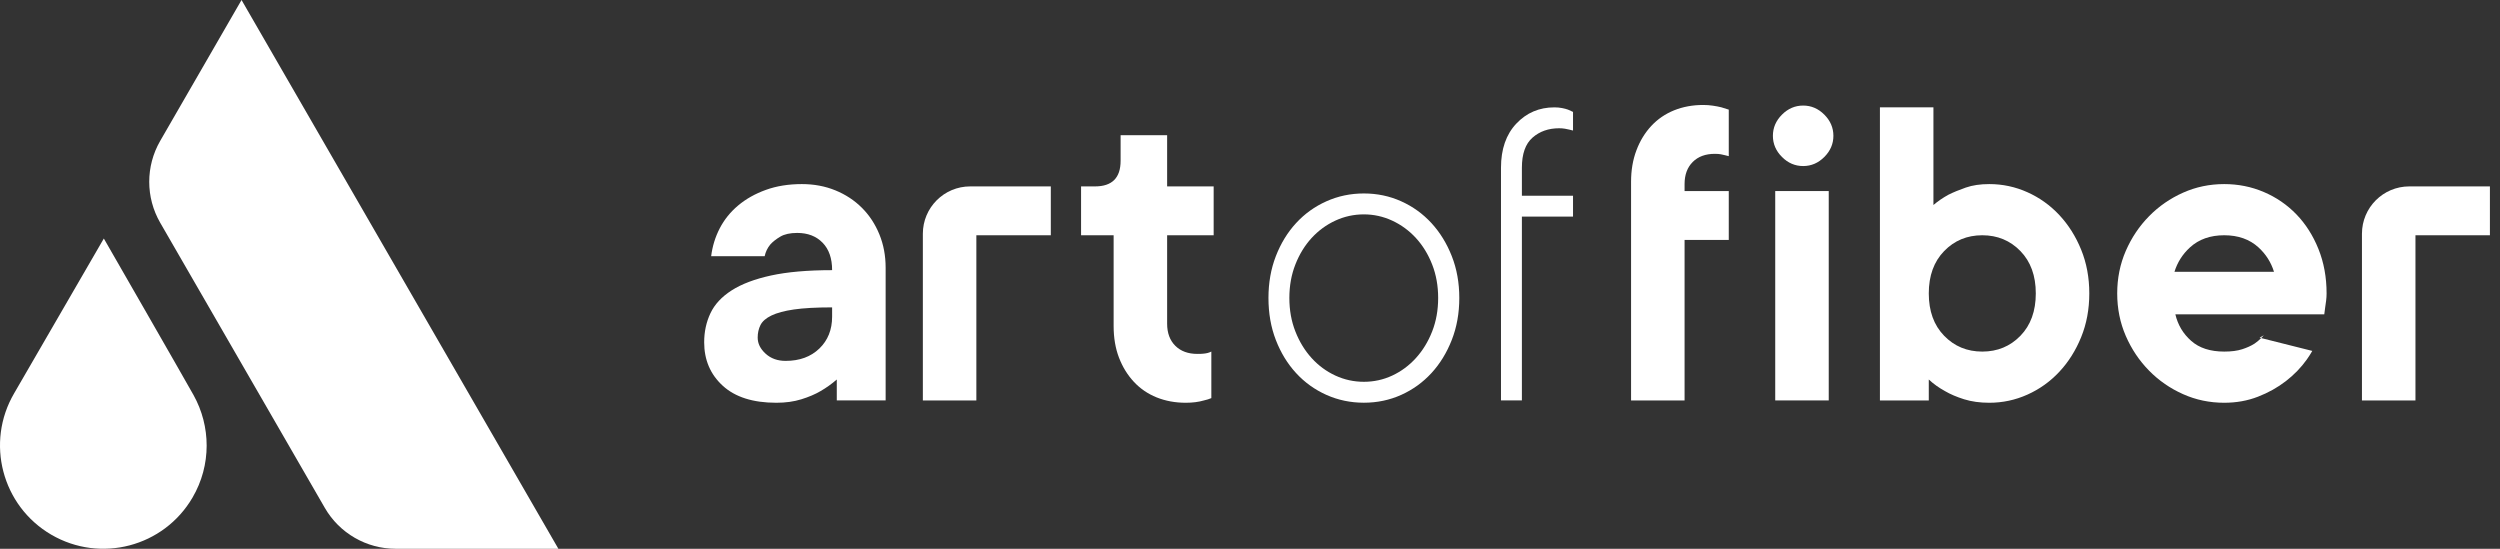
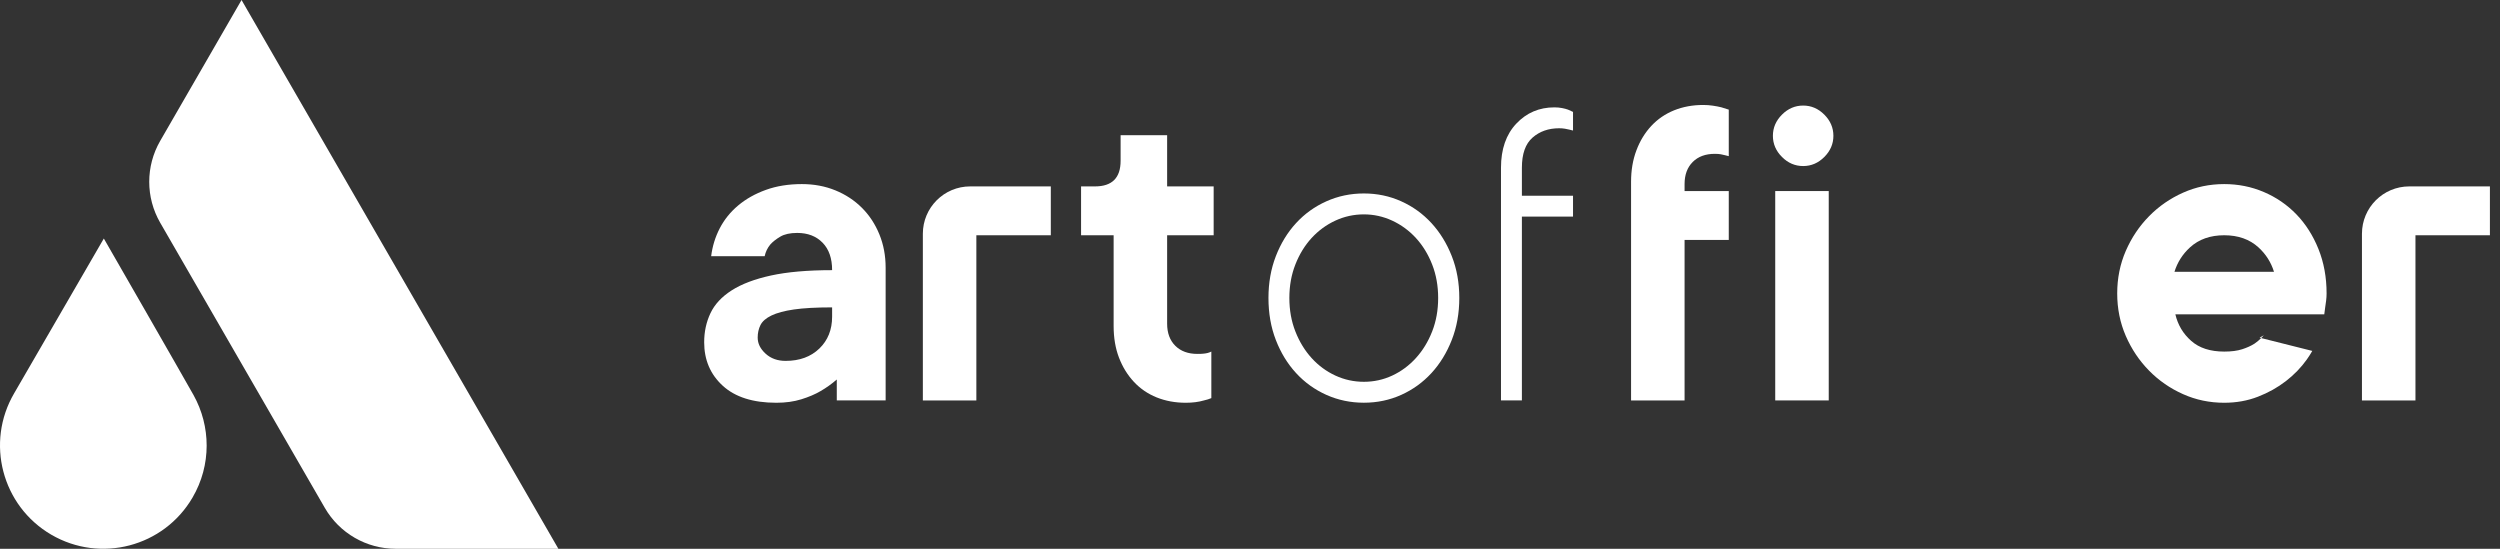
<svg xmlns="http://www.w3.org/2000/svg" width="164" height="36" viewBox="0 0 164 36" fill="none">
  <rect x="0" y="0" width="164" height="36" fill="#333333" stroke="none" />
  <path fill-rule="evenodd" clip-rule="evenodd" d="M12.629 32.642C10.74 35.874 6.589 36.961 3.358 35.072C0.127 33.183 -0.962 29.033 0.928 25.801L6.811 15.647C6.811 15.647 12.132 24.899 12.702 25.927C13.825 27.951 13.883 30.499 12.629 32.642Z" fill="white" />
  <path fill-rule="evenodd" clip-rule="evenodd" d="M10.509 9.242C9.55 10.903 9.55 12.95 10.509 14.611L21.308 33.316C22.267 34.977 24.04 36 25.957 36H36.63L15.845 0" fill="white" />
  <path fill-rule="evenodd" clip-rule="evenodd" d="M51.535 23.674C52.451 23.674 53.188 23.405 53.749 22.865C54.308 22.326 54.587 21.629 54.587 20.774V20.164C53.55 20.164 52.715 20.21 52.085 20.301C51.454 20.393 50.961 20.526 50.605 20.698C50.248 20.871 50.009 21.08 49.887 21.324C49.765 21.568 49.704 21.843 49.704 22.148C49.704 22.535 49.877 22.885 50.223 23.201C50.569 23.517 51.006 23.674 51.535 23.674M52.604 12.076C53.397 12.076 54.13 12.213 54.802 12.488C55.473 12.762 56.053 13.144 56.541 13.632C57.03 14.12 57.411 14.7 57.686 15.372C57.961 16.043 58.098 16.775 58.098 17.569V26.268H54.893V24.895C54.567 25.181 54.211 25.435 53.825 25.658C53.479 25.862 53.061 26.04 52.573 26.192C52.085 26.345 51.535 26.421 50.925 26.421C49.399 26.421 48.228 26.05 47.415 25.307C46.601 24.564 46.194 23.613 46.194 22.453C46.194 21.761 46.332 21.125 46.606 20.546C46.881 19.966 47.343 19.467 47.995 19.05C48.646 18.633 49.506 18.307 50.574 18.073C51.642 17.84 52.98 17.722 54.587 17.722C54.587 16.949 54.379 16.349 53.962 15.922C53.545 15.494 52.99 15.28 52.299 15.28C51.83 15.28 51.459 15.362 51.185 15.525C50.91 15.688 50.691 15.86 50.529 16.043C50.345 16.267 50.223 16.522 50.162 16.806H46.652C46.733 16.155 46.921 15.546 47.216 14.975C47.511 14.406 47.913 13.907 48.422 13.48C48.931 13.052 49.536 12.711 50.238 12.457C50.94 12.202 51.729 12.076 52.604 12.076" fill="white" />
  <path fill-rule="evenodd" clip-rule="evenodd" d="M73.512 8.871H76.564V12.228H79.616V15.433H76.564V21.233C76.564 21.843 76.742 22.327 77.098 22.682C77.454 23.038 77.938 23.216 78.548 23.216C78.711 23.216 78.843 23.212 78.945 23.201C79.047 23.191 79.138 23.176 79.22 23.155C79.301 23.135 79.382 23.104 79.464 23.063V26.116C79.322 26.177 79.159 26.229 78.975 26.269C78.629 26.37 78.233 26.421 77.785 26.421C77.093 26.421 76.458 26.303 75.877 26.07C75.297 25.836 74.799 25.496 74.382 25.048C73.965 24.6 73.639 24.071 73.405 23.461C73.171 22.85 73.054 22.158 73.054 21.385V15.433H70.918V12.228H71.833C72.952 12.228 73.512 11.668 73.512 10.549V8.871Z" fill="white" />
  <path fill-rule="evenodd" clip-rule="evenodd" d="M87.011 13.206C86.246 13.548 85.582 14.025 85.022 14.636V14.636C84.46 15.247 84.018 15.97 83.695 16.805V16.805C83.372 17.639 83.211 18.554 83.211 19.547V19.547C83.211 20.551 83.372 21.47 83.695 22.304V22.304C84.018 23.139 84.46 23.862 85.022 24.473V24.473C85.582 25.084 86.246 25.561 87.011 25.904V25.904C87.776 26.246 88.596 26.418 89.47 26.418V26.418C90.344 26.418 91.162 26.246 91.921 25.904V25.904C92.682 25.561 93.342 25.084 93.904 24.473V24.473C94.465 23.862 94.91 23.137 95.238 22.297V22.297C95.566 21.457 95.73 20.54 95.73 19.547V19.547C95.73 18.554 95.566 17.639 95.238 16.805V16.805C94.91 15.97 94.465 15.247 93.904 14.636V14.636C93.342 14.025 92.682 13.548 91.921 13.206V13.206C91.162 12.863 90.344 12.691 89.47 12.691V12.691C88.596 12.691 87.776 12.863 87.011 13.206M87.6 24.637C87.008 24.363 86.489 23.981 86.042 23.489V23.489C85.596 22.997 85.24 22.416 84.977 21.745V21.745C84.713 21.075 84.582 20.342 84.582 19.547V19.547C84.582 18.752 84.713 18.019 84.977 17.349V17.349C85.24 16.678 85.596 16.099 86.042 15.612V15.612C86.489 15.126 87.008 14.746 87.6 14.472V14.472C88.191 14.199 88.814 14.063 89.47 14.063V14.063C90.116 14.063 90.734 14.199 91.326 14.472V14.472C91.917 14.746 92.436 15.126 92.883 15.612V15.612C93.33 16.099 93.686 16.678 93.949 17.349V17.349C94.212 18.019 94.343 18.752 94.343 19.547V19.547C94.343 20.342 94.212 21.075 93.949 21.745V21.745C93.686 22.416 93.33 22.997 92.883 23.489V23.489C92.436 23.981 91.919 24.363 91.333 24.637V24.637C90.747 24.91 90.126 25.046 89.47 25.046V25.046C88.814 25.046 88.191 24.91 87.6 24.637" fill="white" />
  <mask id="mask0_0_312" style="mask-type:luminance" maskUnits="userSpaceOnUse" x="83" y="12" width="13" height="15">
    <path fill-rule="evenodd" clip-rule="evenodd" d="M87.011 13.206C86.246 13.548 85.582 14.025 85.022 14.636V14.636C84.46 15.247 84.018 15.97 83.695 16.805V16.805C83.372 17.639 83.211 18.554 83.211 19.547V19.547C83.211 20.551 83.372 21.47 83.695 22.304V22.304C84.018 23.139 84.46 23.862 85.022 24.473V24.473C85.582 25.084 86.246 25.561 87.011 25.904V25.904C87.776 26.246 88.596 26.418 89.47 26.418V26.418C90.344 26.418 91.162 26.246 91.921 25.904V25.904C92.682 25.561 93.342 25.084 93.904 24.473V24.473C94.465 23.862 94.91 23.137 95.238 22.297V22.297C95.566 21.457 95.73 20.54 95.73 19.547V19.547C95.73 18.554 95.566 17.639 95.238 16.805V16.805C94.91 15.97 94.465 15.247 93.904 14.636V14.636C93.342 14.025 92.682 13.548 91.921 13.206V13.206C91.162 12.863 90.344 12.691 89.47 12.691V12.691C88.596 12.691 87.776 12.863 87.011 13.206M87.6 24.637C87.008 24.363 86.489 23.981 86.042 23.489V23.489C85.596 22.997 85.24 22.416 84.977 21.745V21.745C84.713 21.075 84.582 20.342 84.582 19.547V19.547C84.582 18.752 84.713 18.019 84.977 17.349V17.349C85.24 16.678 85.596 16.099 86.042 15.612V15.612C86.489 15.126 87.008 14.746 87.6 14.472V14.472C88.191 14.199 88.814 14.063 89.47 14.063V14.063C90.116 14.063 90.734 14.199 91.326 14.472V14.472C91.917 14.746 92.436 15.126 92.883 15.612V15.612C93.33 16.099 93.686 16.678 93.949 17.349V17.349C94.212 18.019 94.343 18.752 94.343 19.547V19.547C94.343 20.342 94.212 21.075 93.949 21.745V21.745C93.686 22.416 93.33 22.997 92.883 23.489V23.489C92.436 23.981 91.919 24.363 91.333 24.637V24.637C90.747 24.91 90.126 25.046 89.47 25.046V25.046C88.814 25.046 88.191 24.91 87.6 24.637" fill="white" />
  </mask>
  <g mask="url(#mask0_0_312)" />
  <path fill-rule="evenodd" clip-rule="evenodd" d="M99.471 8.109C98.8 8.819 98.465 9.785 98.465 11.007V11.007V12.841V14.211V26.268H99.836V14.211H103.19V12.841H99.836V11.007C99.836 10.093 100.069 9.433 100.537 9.025V9.025C101.004 8.617 101.585 8.414 102.28 8.414V8.414C102.419 8.414 102.546 8.424 102.66 8.444V8.444C102.774 8.464 102.871 8.483 102.951 8.504V8.504C103.031 8.524 103.11 8.543 103.19 8.563V8.563V7.341C103.09 7.302 102.981 7.252 102.862 7.192V7.192C102.752 7.152 102.62 7.117 102.467 7.088V7.088C102.312 7.058 102.146 7.043 101.967 7.043V7.043C100.974 7.043 100.142 7.398 99.471 8.109" fill="white" />
  <mask id="mask1_0_312" style="mask-type:luminance" maskUnits="userSpaceOnUse" x="98" y="7" width="6" height="20">
-     <path fill-rule="evenodd" clip-rule="evenodd" d="M99.471 8.109C98.8 8.819 98.465 9.785 98.465 11.007V11.007V12.841V14.211V26.268H99.836V14.211H103.19V12.841H99.836V11.007C99.836 10.093 100.069 9.433 100.537 9.025V9.025C101.004 8.617 101.585 8.414 102.28 8.414V8.414C102.419 8.414 102.546 8.424 102.66 8.444V8.444C102.774 8.464 102.871 8.483 102.951 8.504V8.504C103.031 8.524 103.11 8.543 103.19 8.563V8.563V7.341C103.09 7.302 102.981 7.252 102.862 7.192V7.192C102.752 7.152 102.62 7.117 102.467 7.088V7.088C102.312 7.058 102.146 7.043 101.967 7.043V7.043C100.974 7.043 100.142 7.398 99.471 8.109" fill="white" />
-   </mask>
+     </mask>
  <g mask="url(#mask1_0_312)" />
  <path fill-rule="evenodd" clip-rule="evenodd" d="M106.998 15.739V12.533V11.923C106.998 11.17 107.114 10.483 107.349 9.863C107.582 9.242 107.908 8.708 108.325 8.261C108.742 7.813 109.241 7.472 109.821 7.237C110.401 7.004 111.037 6.886 111.729 6.886C111.952 6.886 112.166 6.902 112.369 6.933C112.573 6.963 112.756 6.999 112.919 7.039C113.102 7.1 113.265 7.152 113.407 7.192V10.244C113.326 10.224 113.244 10.204 113.163 10.183C113.082 10.163 112.99 10.143 112.889 10.122C112.787 10.102 112.655 10.092 112.492 10.092C111.881 10.092 111.398 10.27 111.042 10.626C110.686 10.982 110.508 11.465 110.508 12.076V12.533H113.407V15.739H110.508V26.269H106.998V15.739Z" fill="white" />
  <path fill-rule="evenodd" clip-rule="evenodd" d="M118.287 10.893C117.757 10.893 117.295 10.695 116.898 10.298C116.501 9.901 116.302 9.439 116.302 8.909C116.302 8.38 116.501 7.917 116.898 7.52C117.295 7.123 117.757 6.925 118.287 6.925C118.816 6.925 119.279 7.123 119.675 7.52C120.072 7.917 120.271 8.38 120.271 8.909C120.271 9.439 120.072 9.901 119.675 10.298C119.279 10.695 118.816 10.893 118.287 10.893" fill="white" />
  <path fill-rule="evenodd" clip-rule="evenodd" d="M116.455 26.268H119.965V12.533H116.455V26.268Z" fill="white" />
-   <path fill-rule="evenodd" clip-rule="evenodd" d="M126.528 19.248C126.528 20.409 126.863 21.335 127.535 22.026C128.206 22.718 129.041 23.064 130.037 23.064C131.034 23.064 131.869 22.718 132.541 22.026C133.212 21.335 133.548 20.409 133.548 19.248C133.548 18.089 133.212 17.163 132.541 16.471C131.869 15.78 131.034 15.433 130.037 15.433C129.041 15.433 128.206 15.78 127.535 16.471C126.863 17.163 126.528 18.089 126.528 19.248M130.496 26.421C129.885 26.421 129.336 26.345 128.847 26.193C128.359 26.04 127.942 25.862 127.596 25.659C127.188 25.435 126.833 25.181 126.528 24.895V26.269H123.323V7.039H126.833V13.449C127.117 13.205 127.443 12.981 127.81 12.778C128.135 12.615 128.516 12.457 128.954 12.305C129.391 12.152 129.905 12.076 130.496 12.076C131.37 12.076 132.205 12.254 132.998 12.61C133.792 12.966 134.489 13.464 135.089 14.105C135.689 14.747 136.168 15.505 136.524 16.38C136.88 17.254 137.058 18.211 137.058 19.248C137.058 20.286 136.88 21.243 136.524 22.117C136.168 22.993 135.689 23.751 135.089 24.392C134.489 25.033 133.792 25.532 132.998 25.887C132.205 26.243 131.37 26.421 130.496 26.421" fill="white" />
  <path fill-rule="evenodd" clip-rule="evenodd" d="M60.539 26.269H64.049V15.433H68.933V12.228H63.644C61.929 12.228 60.539 13.618 60.539 15.333V26.269Z" fill="white" />
  <path fill-rule="evenodd" clip-rule="evenodd" d="M154.944 26.269H158.454V15.433H163.338V12.228H158.05C156.334 12.228 154.944 13.618 154.944 15.333V26.269Z" fill="white" />
  <path fill-rule="evenodd" clip-rule="evenodd" d="M143.666 16.226C144.246 15.697 144.993 15.433 145.909 15.433C146.825 15.433 147.573 15.697 148.153 16.226C148.643 16.674 148.982 17.209 149.174 17.83H142.645C142.837 17.209 143.176 16.674 143.666 16.226M152.09 16.334C151.734 15.448 151.25 14.691 150.641 14.059C150.03 13.429 149.317 12.941 148.504 12.595C147.69 12.248 146.825 12.076 145.909 12.076C144.952 12.076 144.052 12.263 143.208 12.64C142.363 13.017 141.621 13.53 140.98 14.182C140.339 14.833 139.83 15.591 139.453 16.455C139.077 17.32 138.889 18.252 138.889 19.248C138.889 20.245 139.077 21.177 139.453 22.041C139.83 22.906 140.339 23.664 140.98 24.315C141.621 24.967 142.363 25.48 143.208 25.856C144.052 26.234 144.952 26.421 145.909 26.421C146.703 26.421 147.44 26.289 148.122 26.024C148.804 25.76 149.414 25.419 149.953 25.002C150.492 24.585 150.951 24.112 151.327 23.583C151.461 23.395 151.578 23.207 151.687 23.02L148.332 22.177C148.203 22.308 148.061 22.433 147.893 22.545C147.669 22.687 147.4 22.809 147.084 22.911C146.769 23.013 146.377 23.064 145.909 23.064C144.993 23.064 144.271 22.83 143.742 22.361C143.212 21.894 142.867 21.314 142.704 20.622H152.472C152.492 20.48 152.512 20.327 152.532 20.164C152.553 20.021 152.573 19.874 152.594 19.721C152.614 19.569 152.624 19.412 152.624 19.248C152.624 18.191 152.446 17.218 152.09 16.334" fill="white" />
  <path fill-rule="evenodd" clip-rule="evenodd" d="M148.232 22.152L148.332 22.177C148.391 22.117 148.453 22.059 148.503 21.996L148.232 22.152Z" fill="white" />
</svg>